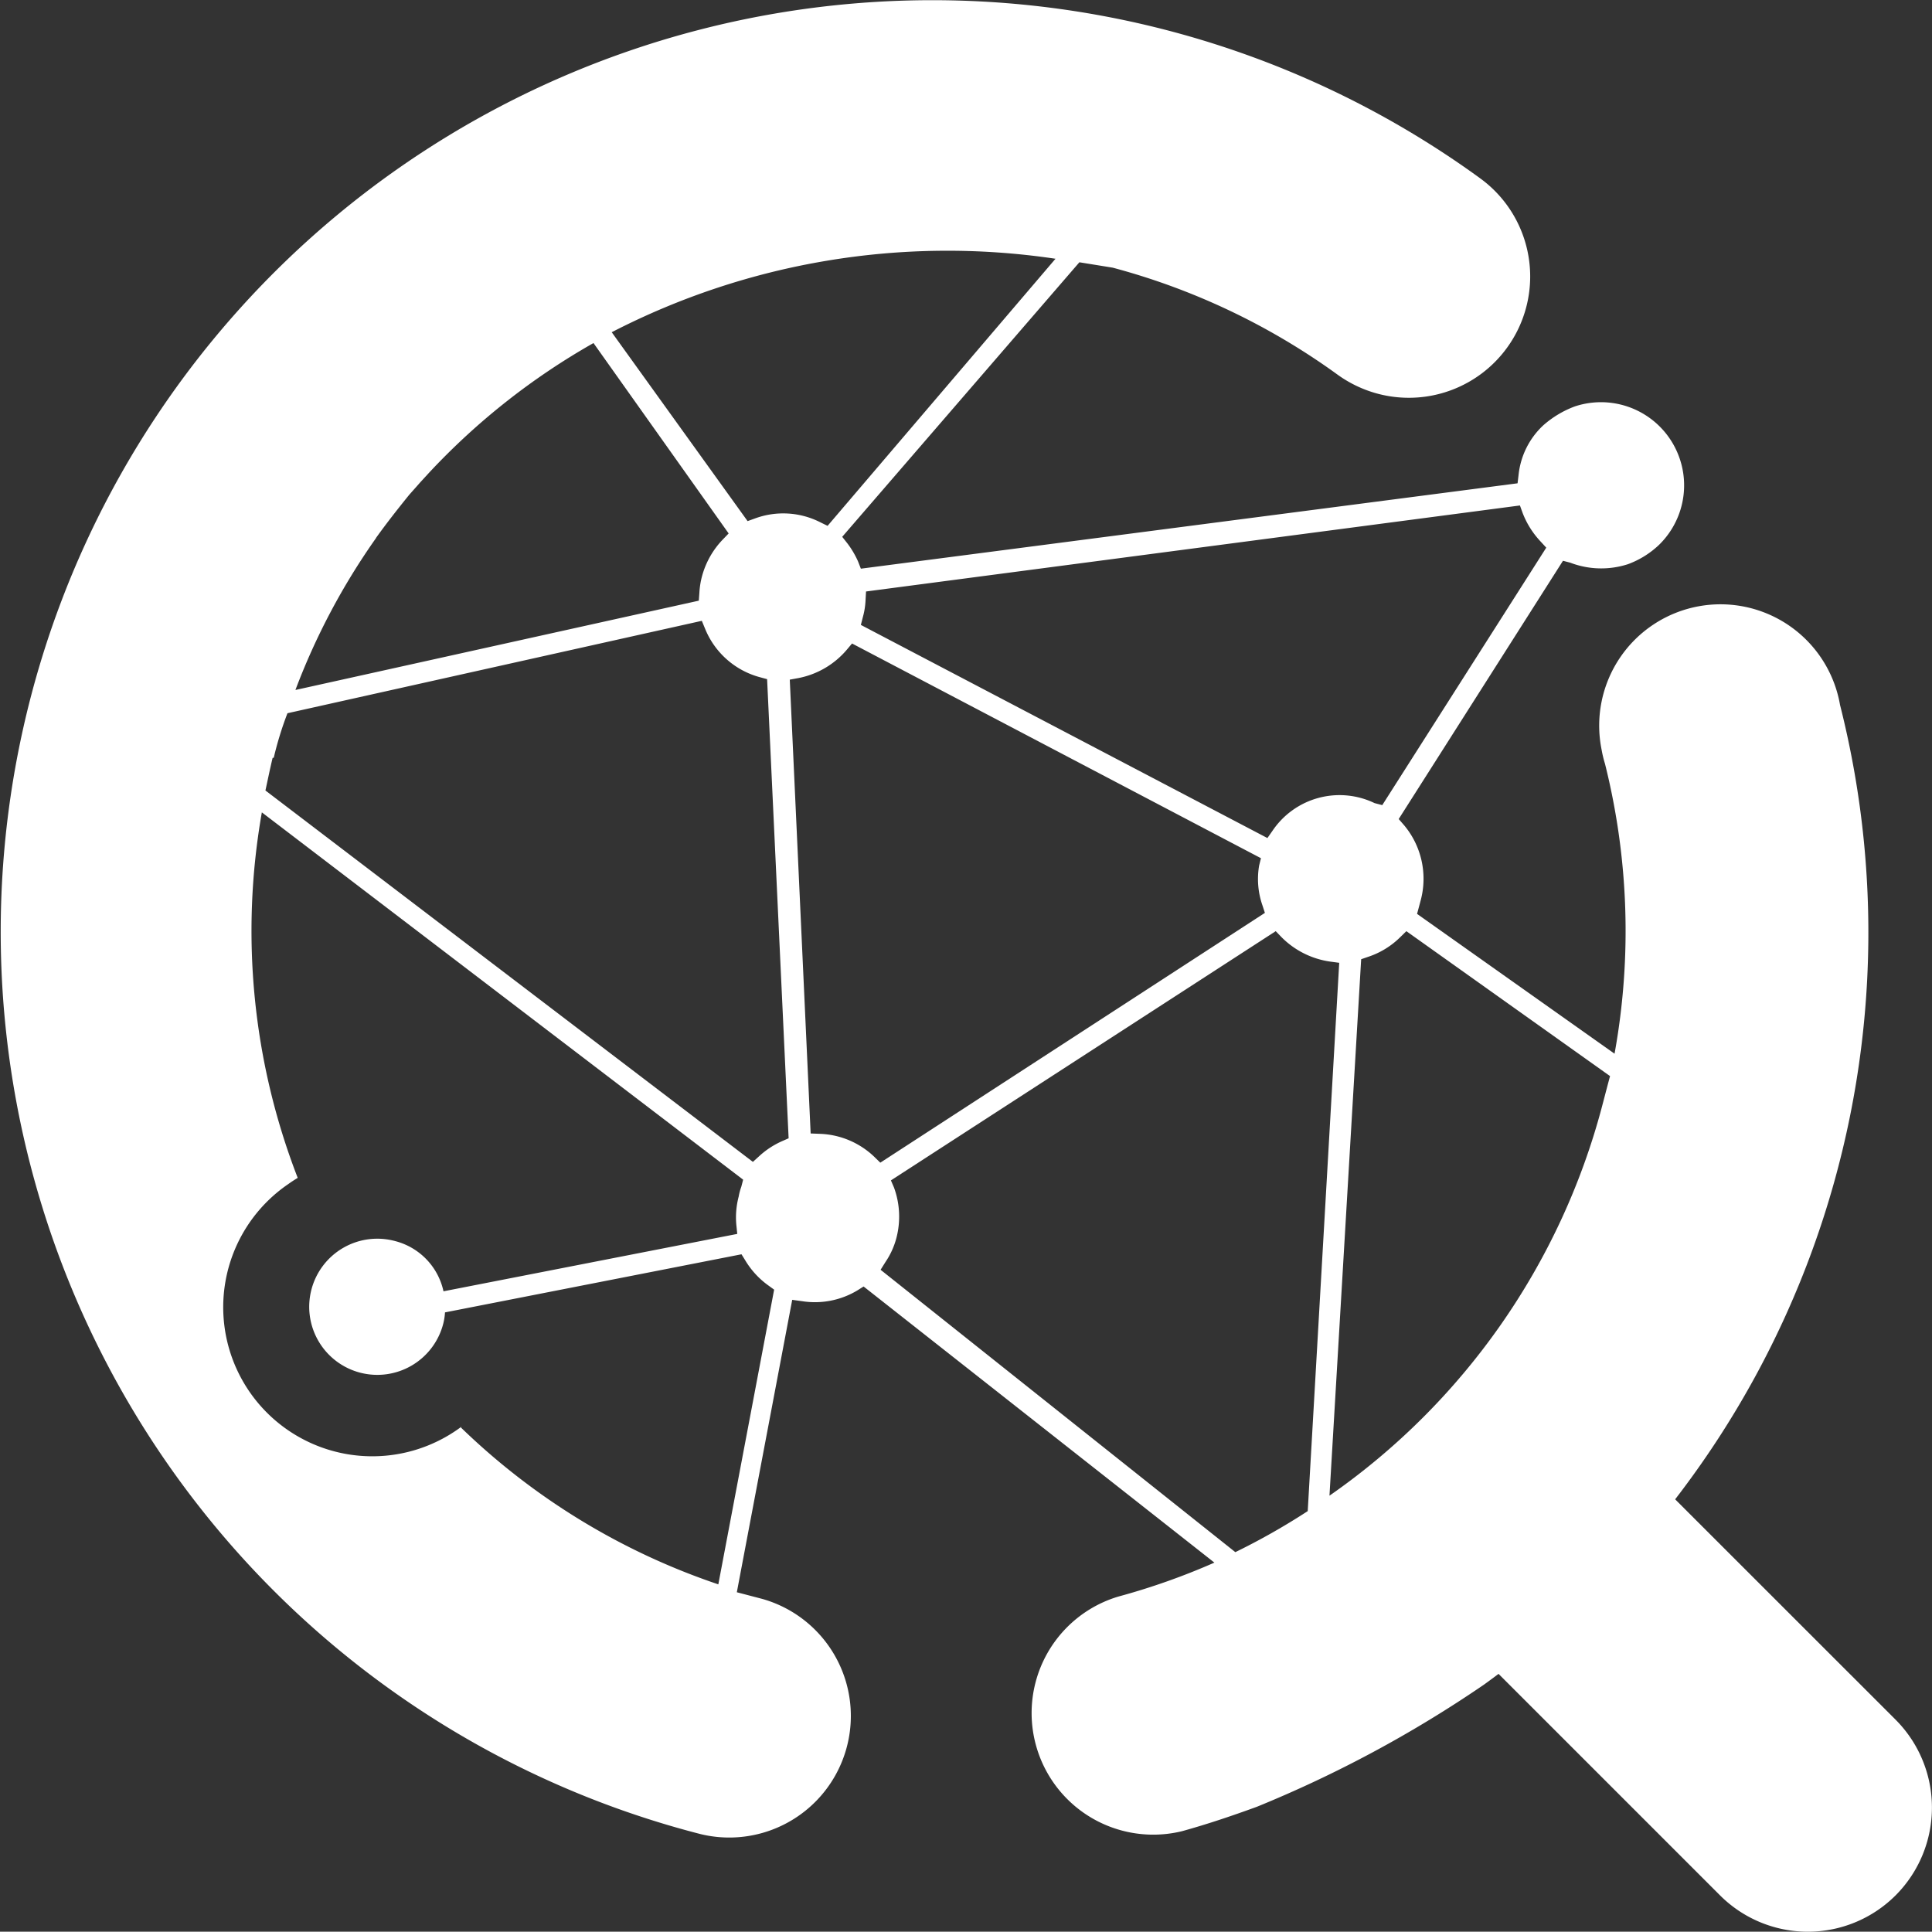
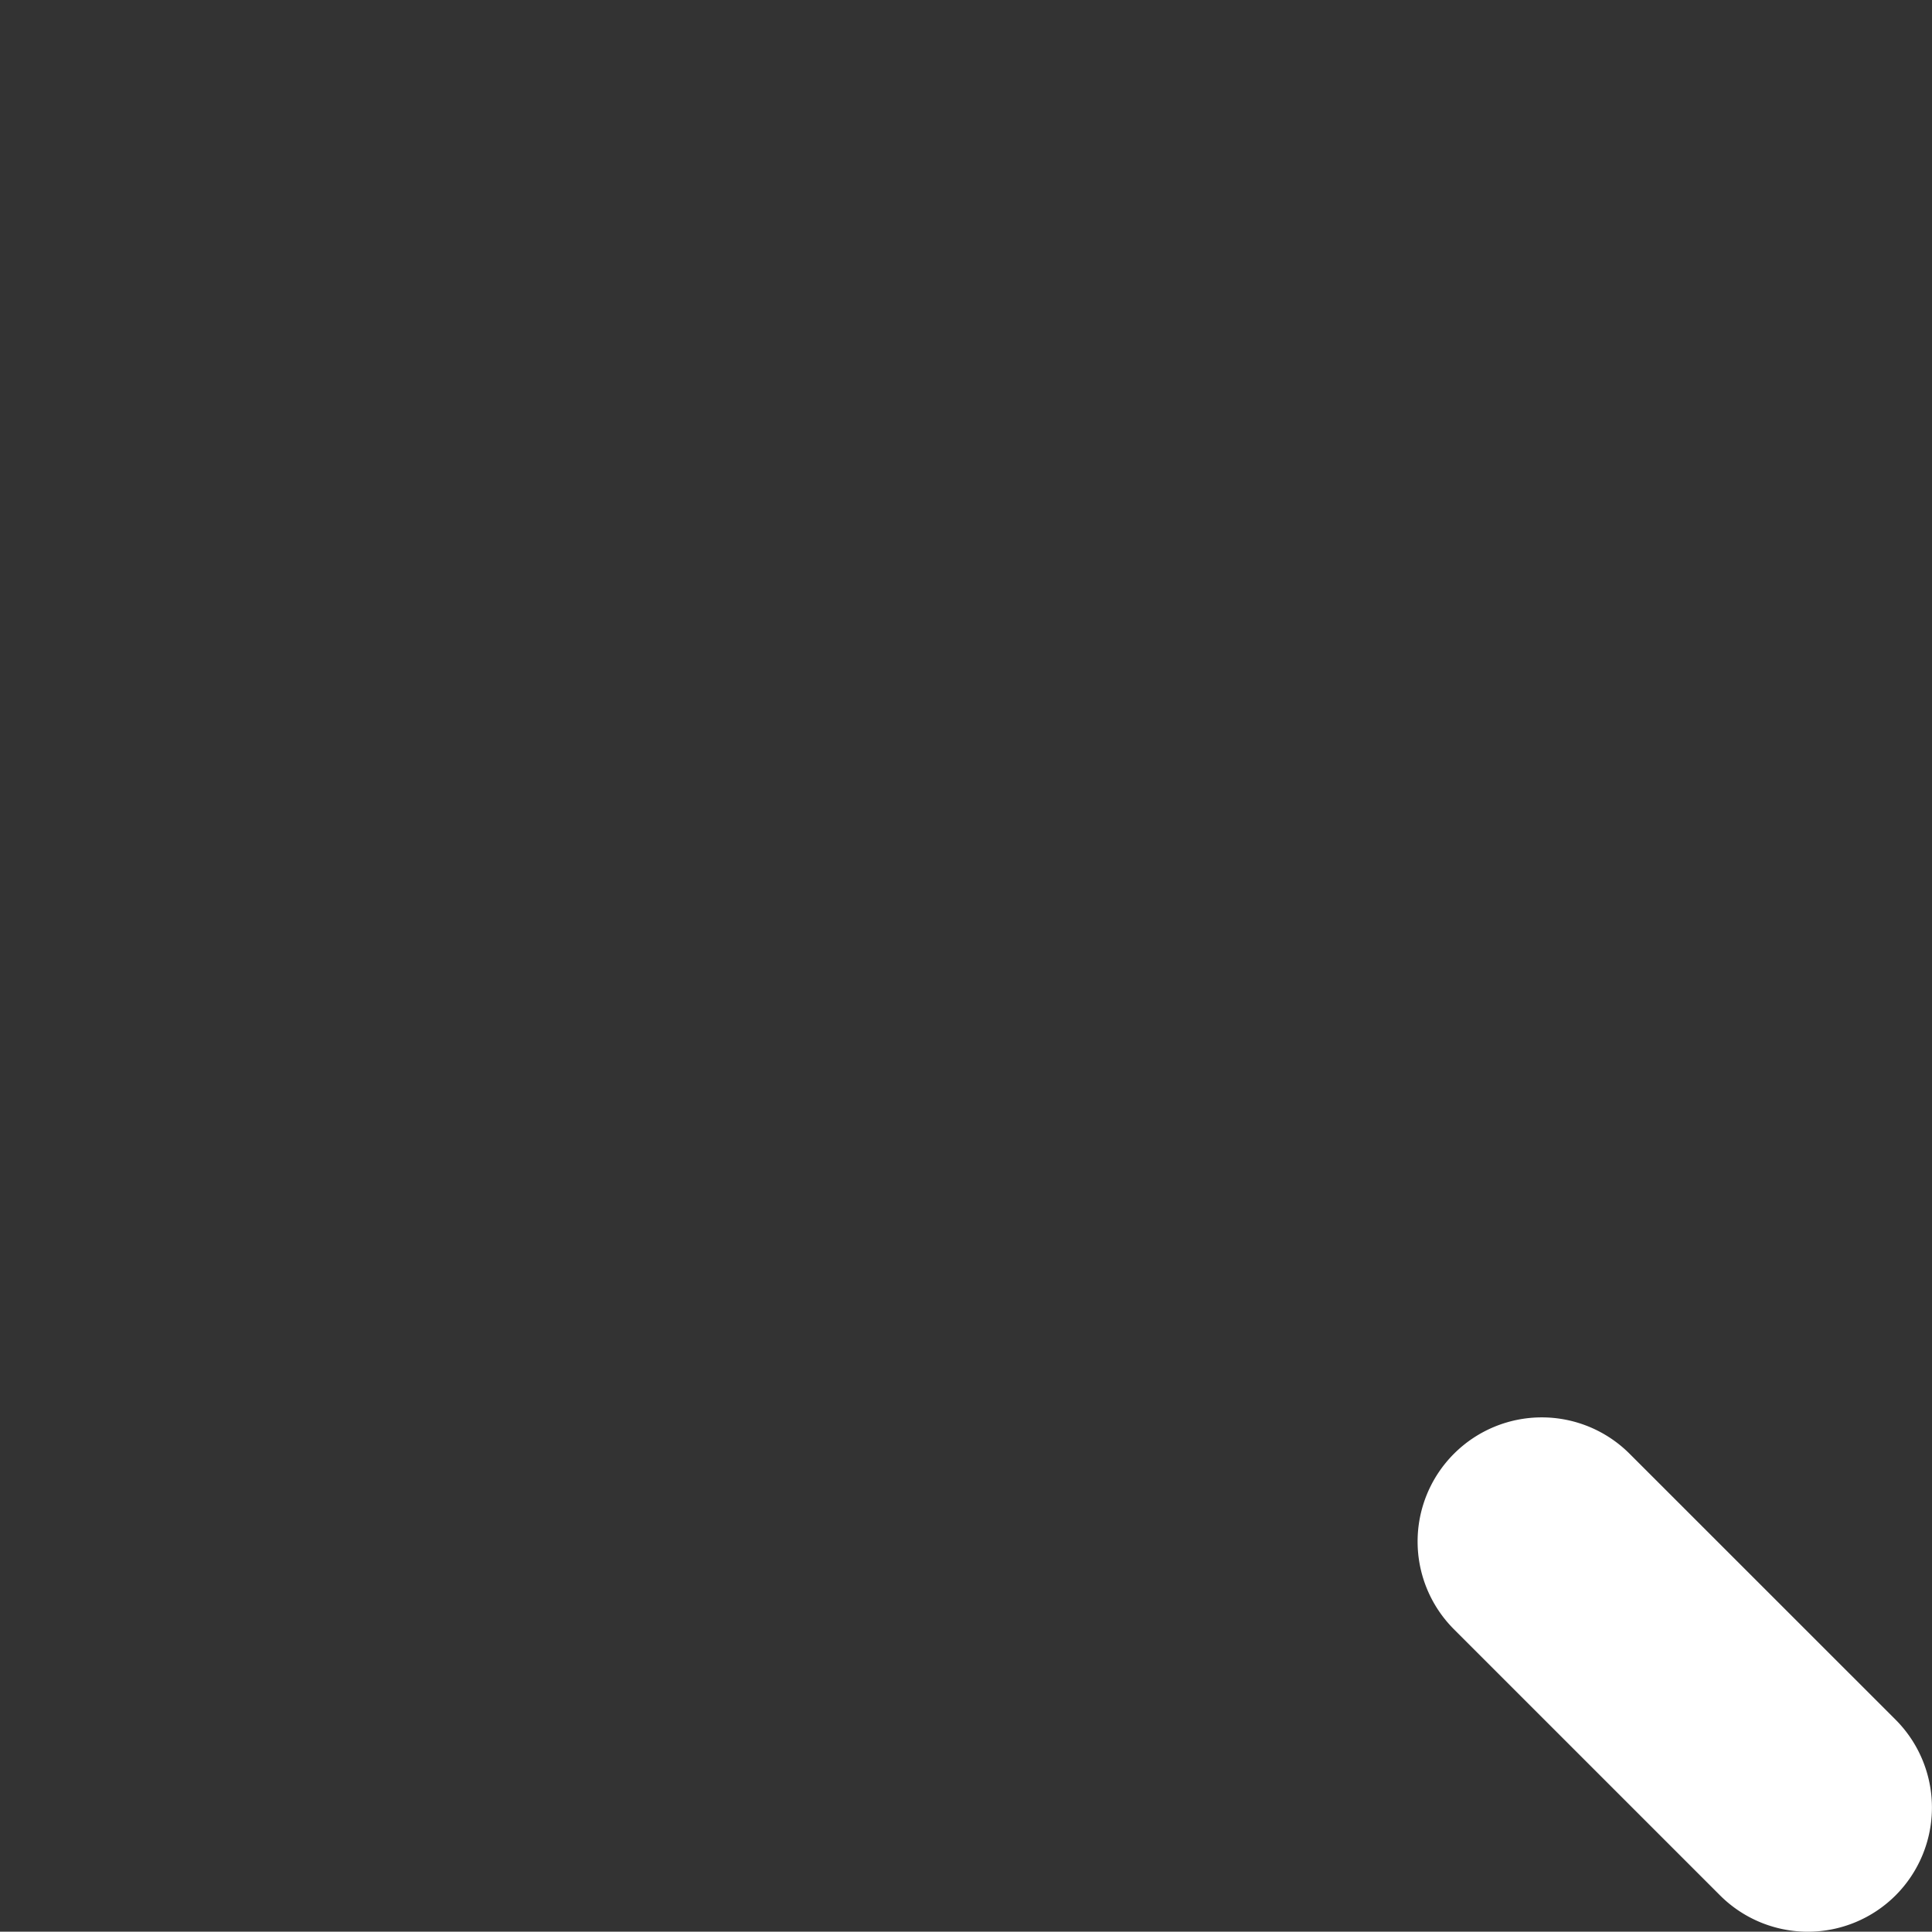
<svg xmlns="http://www.w3.org/2000/svg" viewBox="0 0 269.31 269.27">
  <rect x="0" y="0" width="269.31" height="269.27" fill="#333333" stroke="none" />
  <defs>
    <style>.cls-1{fill:#fff;}</style>
  </defs>
  <g id="Capa_2" data-name="Capa 2">
    <g id="Capa_1-2" data-name="Capa 1">
      <g id="Capa_2-2" data-name="Capa 2">
        <g id="Capa_1-2-2" data-name="Capa 1-2">
-           <path class="cls-1" d="M206.87,234.82A129.37,129.37,0,0,0,256.49,98.26a16.91,16.91,0,1,0-33.24,6.22,16.32,16.32,0,0,0,.48,2,95.91,95.91,0,0,1,1.33,40.4l-27.53-19.49.27-1,.25-.94a11.62,11.62,0,0,0-2.33-10.42l-.75-.86,22.9-36,1,.26a12.09,12.09,0,0,0,8.07.21,12.64,12.64,0,0,0,4.3-2.67,11.59,11.59,0,0,0-11.71-19.32,14,14,0,0,0-4.43,2.66,11,11,0,0,0-3.42,6.89l-.14,1.17L120,79.27l-.39-1a12.48,12.48,0,0,0-1.5-2.54l-.71-.9,33.06-38.27,4.64.75a95.18,95.18,0,0,1,31.37,14.93,17.09,17.09,0,0,0,5.46,2.61,16.91,16.91,0,0,0,14.84-29.66l-.56-.42A129.86,129.86,0,1,0,97.64,255.66a16.95,16.95,0,0,0,8.62-32.78l-3.55-.93,7.72-40.76,1.39.19a11.48,11.48,0,0,0,7.72-1.52l.84-.53,48.9,38.49a94.91,94.91,0,0,1-13.38,4.73,16.95,16.95,0,0,0,8.86,32.71c3.61-1,7-2.15,10.43-3.4A169,169,0,0,0,206.87,234.82Zm5-164.36.36,1a12.14,12.14,0,0,0,2.5,4l.81.88-22.86,35.89-1.07-.28a11.27,11.27,0,0,0-14.24,3.87l-.7,1L120,87.11l.28-1.1a10.42,10.42,0,0,0,.37-2.29l.07-1.27ZM147.13,36.07,115.36,73.3l-1-.49a11.4,11.4,0,0,0-9.15-.53l-1,.36L85.27,46.31A102.07,102.07,0,0,1,147,36.05ZM52.4,75c1.48-2.06,3-4,4.62-6,.48-.55,1-1.12,1.52-1.72l1.34-1.46a96.17,96.17,0,0,1,22.85-18l18.84,26.54-.82.85a11.81,11.81,0,0,0-2.9,5.14,11.14,11.14,0,0,0-.36,2.29l-.08,1.09L41.18,96.18A94.33,94.33,0,0,1,52.42,75ZM38.16,105.62a47.76,47.76,0,0,1,1.91-6.2L97.83,86.54l.45,1.09a11.46,11.46,0,0,0,7.65,6.77l1,.27,3,64-.91.4a11.65,11.65,0,0,0-3.19,2.09l-.88.8L37,110.19c.34-1.56.63-3,1-4.54Zm26.18,93.24a20.78,20.78,0,1,1-24.21-33.77c.45-.32.9-.62,1.37-.9a95.25,95.25,0,0,1-5-50.95l67.09,51.2-.26,1a7.91,7.91,0,0,0-.36,1.35,11.35,11.35,0,0,0-.33,3.94l.13,1.27L61.82,180a9.25,9.25,0,0,0-6.74-7,9.49,9.49,0,1,0,6.71,11.5,8.17,8.17,0,0,0,.24-1.56l41.33-8.1.52.84a11.69,11.69,0,0,0,3.3,3.56l.73.53-7.78,41.08a95.2,95.2,0,0,1-35.95-21.93Zm58.37-36.79-.8-.78a11.54,11.54,0,0,0-7.61-3.24L113,158l-2.91-63.26,1.2-.22a11.78,11.78,0,0,0,6.74-3.94l.74-.88,57,29.93-.25,1a11.13,11.13,0,0,0,.45,5.55l.35,1.07Zm49.5,54.3L122.75,177l.69-1.1a10.86,10.86,0,0,0,1.52-3.36,11.79,11.79,0,0,0-.34-7l-.43-1,53.64-34.74.82.85a11.92,11.92,0,0,0,6.76,3.39l1.27.17-4.39,76.43a94.58,94.58,0,0,1-10.19,5.77Zm17.53-82.66.93-.32a11.43,11.43,0,0,0,4.51-2.75l.86-.84L224.43,150c-.38,1.42-.74,2.8-1.11,4.21a96,96,0,0,1-38,54.28Z" />
          <path class="cls-1" d="M202.68,202.64h0a17.31,17.31,0,0,1,24.47,0v0l37.09,37.08a17.33,17.33,0,0,1,0,24.48h0a17.31,17.31,0,0,1-24.48,0l-37.09-37.09a17.3,17.3,0,0,1,0-24.46Z" />
        </g>
      </g>
    </g>
  </g>
</svg>